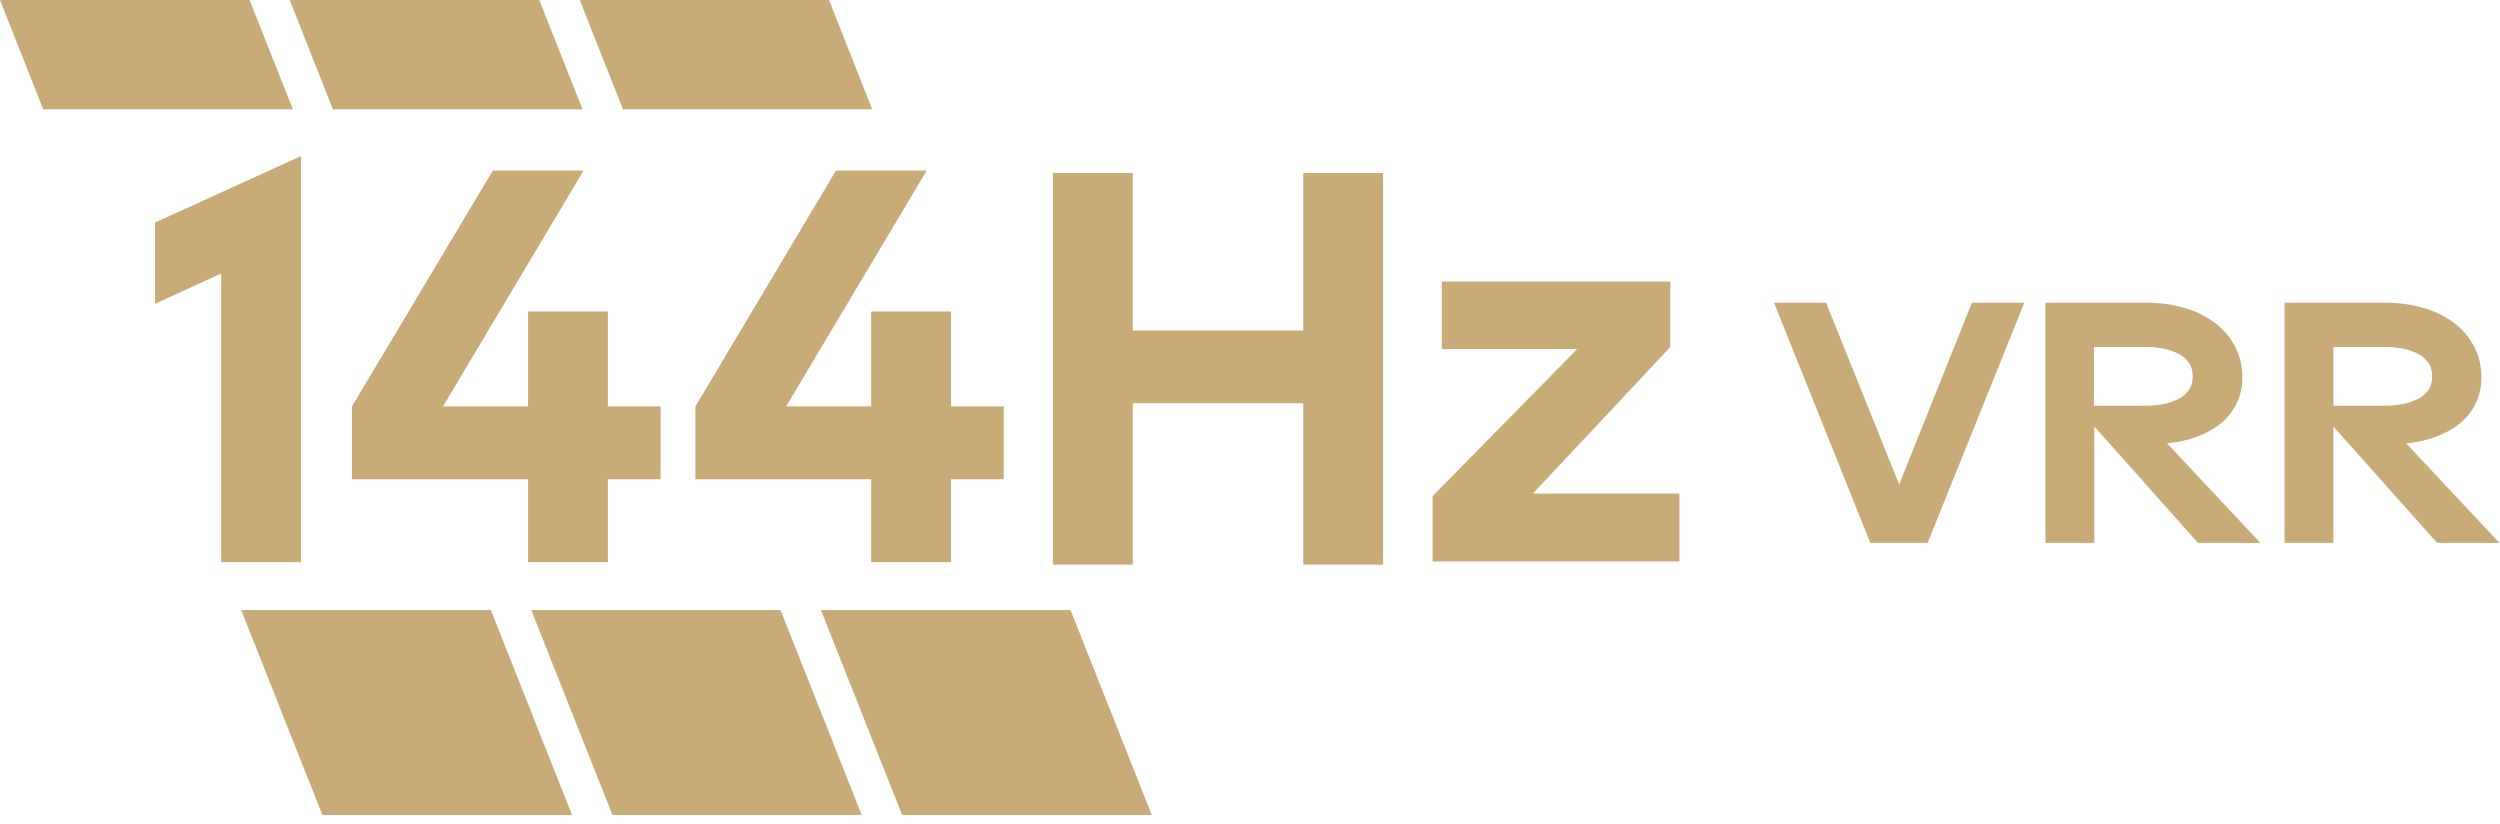
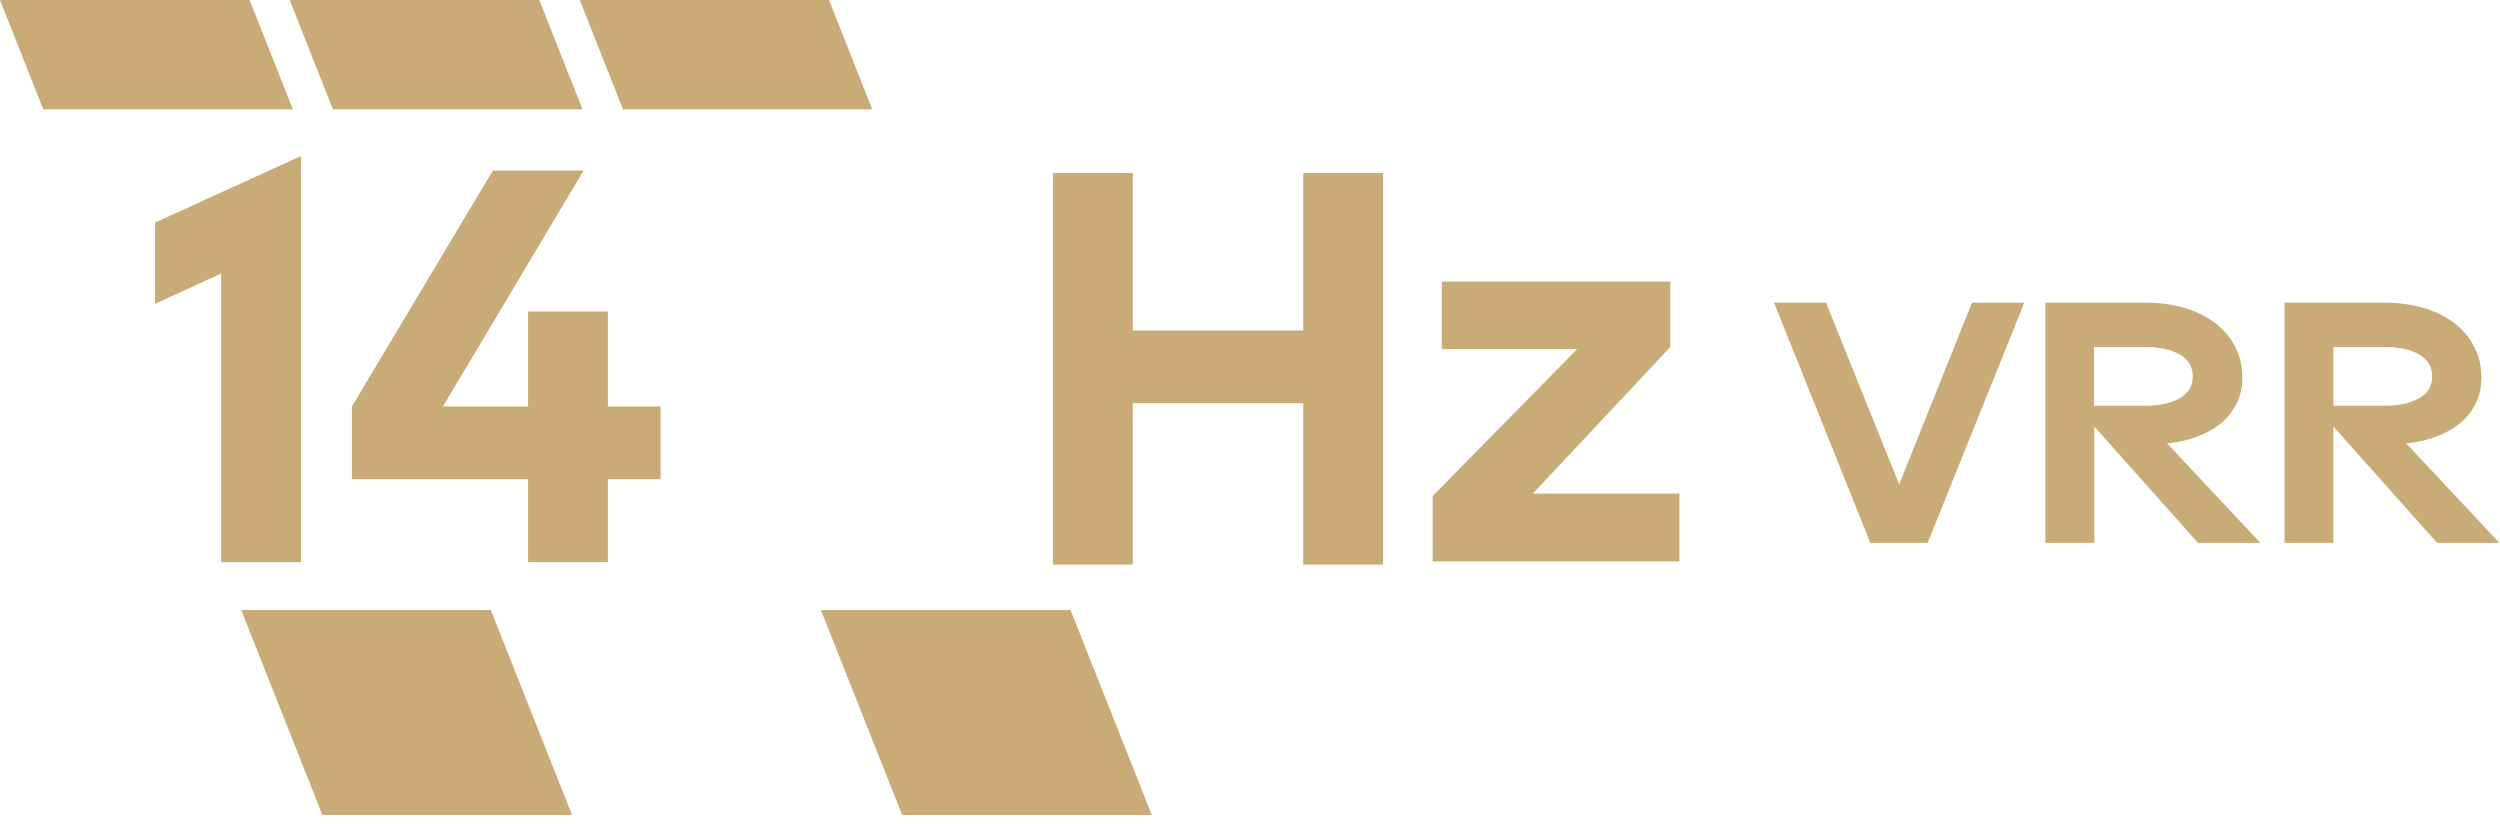
<svg xmlns="http://www.w3.org/2000/svg" width="88" height="29" viewBox="0 0 88 29" fill="none">
  <g clip-path="url(#clip0_1_858)">
    <path d="M71.256 10.655L67.853 19.108H65.836L62.445 10.655H64.277L66.851 17.053L69.412 10.655H71.256Z" fill="#C8AB77" />
    <path d="M79.585 19.108H77.37L73.719 15.011V19.108H71.999V10.655H75.551C76.021 10.655 76.466 10.717 76.85 10.829C77.258 10.94 77.617 11.113 77.927 11.336C78.248 11.571 78.496 11.856 78.669 12.19C78.842 12.512 78.929 12.883 78.929 13.266C78.929 13.353 78.929 13.44 78.917 13.526C78.917 13.526 78.917 13.551 78.917 13.563C78.892 13.737 78.855 13.898 78.793 14.059C78.793 14.071 78.793 14.096 78.768 14.108C78.756 14.145 78.731 14.182 78.719 14.219C78.1 15.506 76.281 15.605 76.281 15.605L79.585 19.132V19.108ZM73.707 14.281H75.538C75.835 14.281 76.108 14.244 76.33 14.182C76.528 14.12 76.701 14.046 76.838 13.947C76.949 13.86 77.036 13.761 77.097 13.65C77.159 13.526 77.184 13.403 77.184 13.254C77.184 13.106 77.159 12.969 77.097 12.846C77.036 12.734 76.949 12.635 76.838 12.549C76.701 12.45 76.528 12.375 76.33 12.313C76.108 12.252 75.835 12.214 75.538 12.214H73.707V14.281Z" fill="#C8AB77" />
    <path d="M88 19.108H85.785L82.134 15.011V19.108H80.414V10.655H83.966C84.436 10.655 84.881 10.717 85.265 10.829C85.673 10.94 86.032 11.113 86.342 11.336C86.663 11.571 86.911 11.856 87.084 12.19C87.257 12.512 87.344 12.883 87.344 13.266C87.344 13.353 87.344 13.44 87.332 13.526C87.332 13.526 87.332 13.551 87.332 13.563C87.307 13.737 87.27 13.898 87.208 14.059C87.208 14.071 87.208 14.096 87.183 14.108C87.171 14.145 87.146 14.182 87.134 14.219C86.515 15.506 84.696 15.605 84.696 15.605L88 19.132V19.108ZM82.134 14.281H83.966C84.263 14.281 84.535 14.244 84.758 14.182C84.956 14.12 85.129 14.046 85.265 13.947C85.376 13.86 85.463 13.761 85.525 13.65C85.587 13.526 85.612 13.403 85.612 13.254C85.612 13.106 85.587 12.969 85.525 12.846C85.463 12.734 85.376 12.635 85.265 12.549C85.129 12.45 84.956 12.375 84.758 12.313C84.535 12.252 84.263 12.214 83.966 12.214H82.134V14.281Z" fill="#C8AB77" />
    <path d="M10.593 5.495V19.788H7.784V9.628L5.458 10.693V7.834L10.593 5.495Z" fill="#C8AB77" />
    <path d="M23.253 16.867H21.397V19.788H18.588V16.867H12.388V14.306L17.35 6.002H20.543L15.593 14.306H18.588V10.964H21.397V14.306H23.253V16.867Z" fill="#C8AB77" />
-     <path d="M35.331 16.867H33.475V19.788H30.666V16.867H24.478V14.306L29.428 6.002H32.621L27.671 14.306H30.666V10.964H33.475V14.306H35.331V16.867Z" fill="#C8AB77" />
    <path d="M48.684 6.089V19.875H45.875V14.195H39.873V19.875H37.064V6.089H39.873V11.633H45.875V6.089H48.684Z" fill="#C8AB77" />
    <path d="M59.116 17.374V19.763H50.429V17.461L55.515 12.288H50.751V9.912H58.794V12.214L53.956 17.374H59.116Z" fill="#C8AB77" />
    <path d="M40.541 28.685L37.682 21.471H28.896L31.755 28.685H40.541Z" fill="#C8AB77" />
-     <path d="M30.332 28.685L27.473 21.471H18.699L21.558 28.685H30.332Z" fill="#C8AB77" />
    <path d="M20.134 28.685L17.276 21.471H8.489L11.348 28.685H20.134Z" fill="#C8AB77" />
    <path d="M20.407 0L21.929 3.849H30.703L29.181 0H20.407Z" fill="#C8AB77" />
    <path d="M10.197 0L11.719 3.849H20.506L18.983 0H10.197Z" fill="#C8AB77" />
    <path d="M0 0L1.522 3.849H10.309L8.786 0H0Z" fill="#C8AB77" />
  </g>
  <defs>
    <clipPath id="clip0_1_858">
      <rect width="88" height="28.686" fill="white" />
    </clipPath>
  </defs>
</svg>